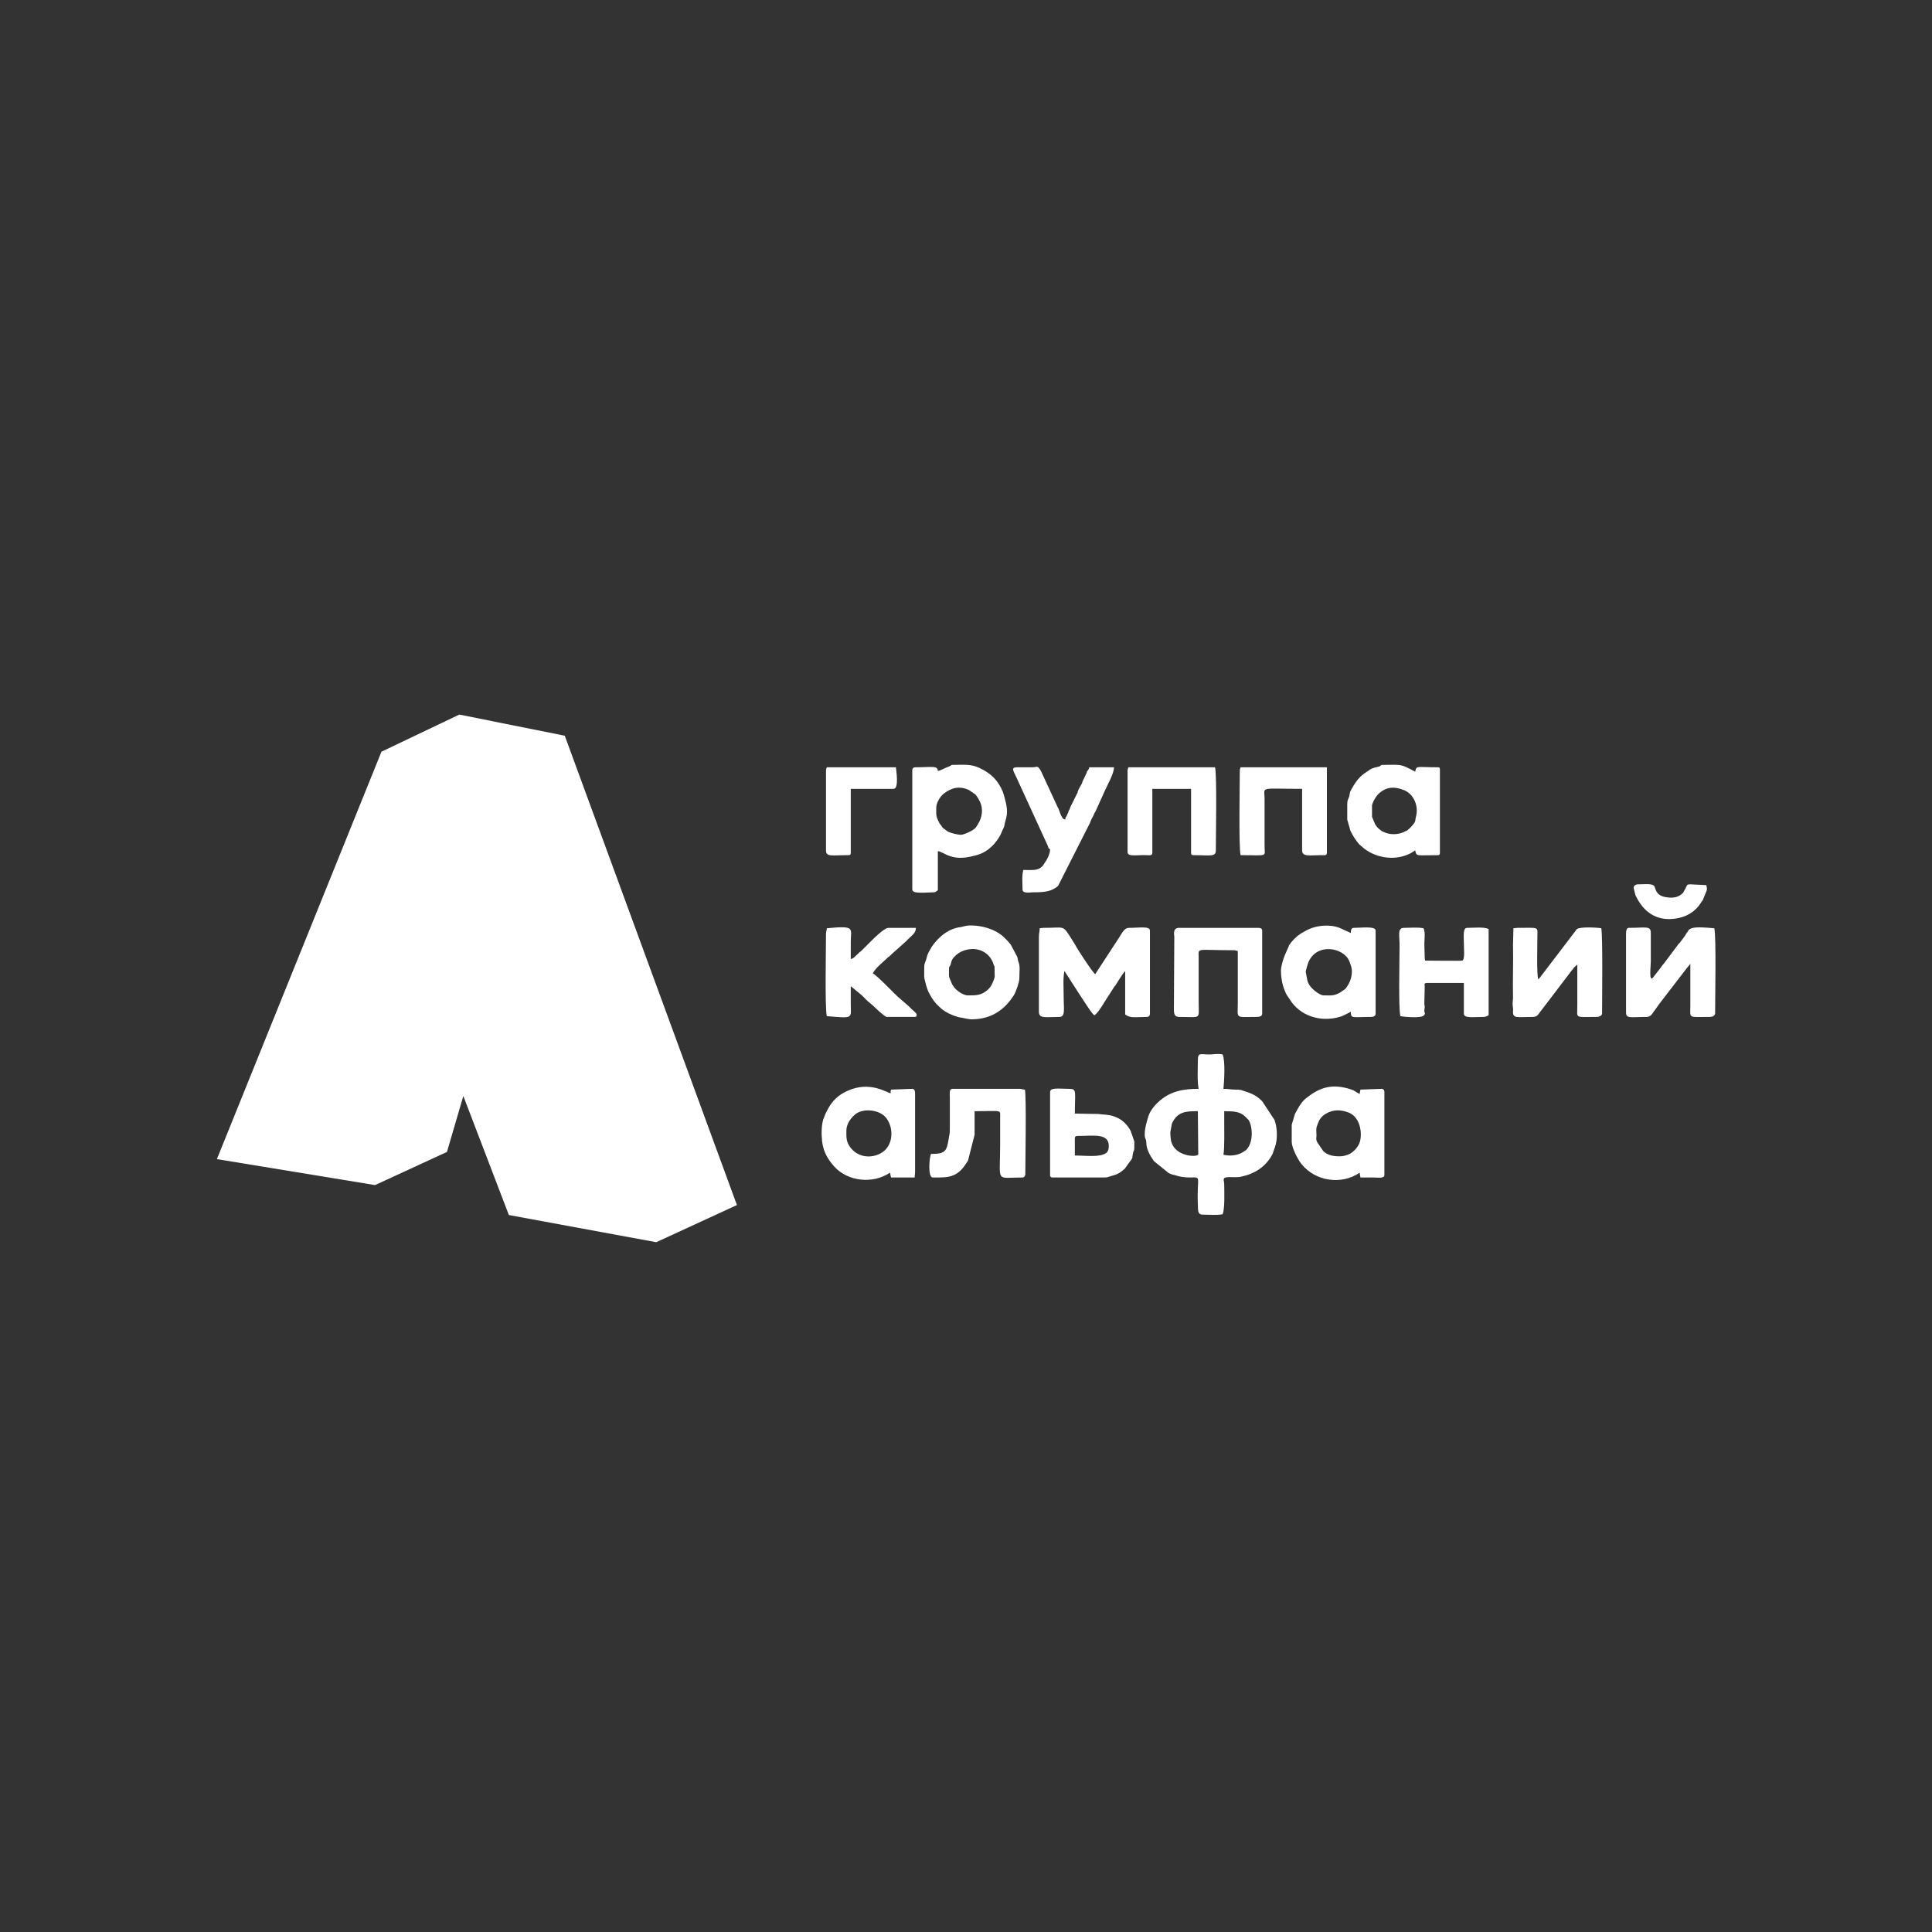
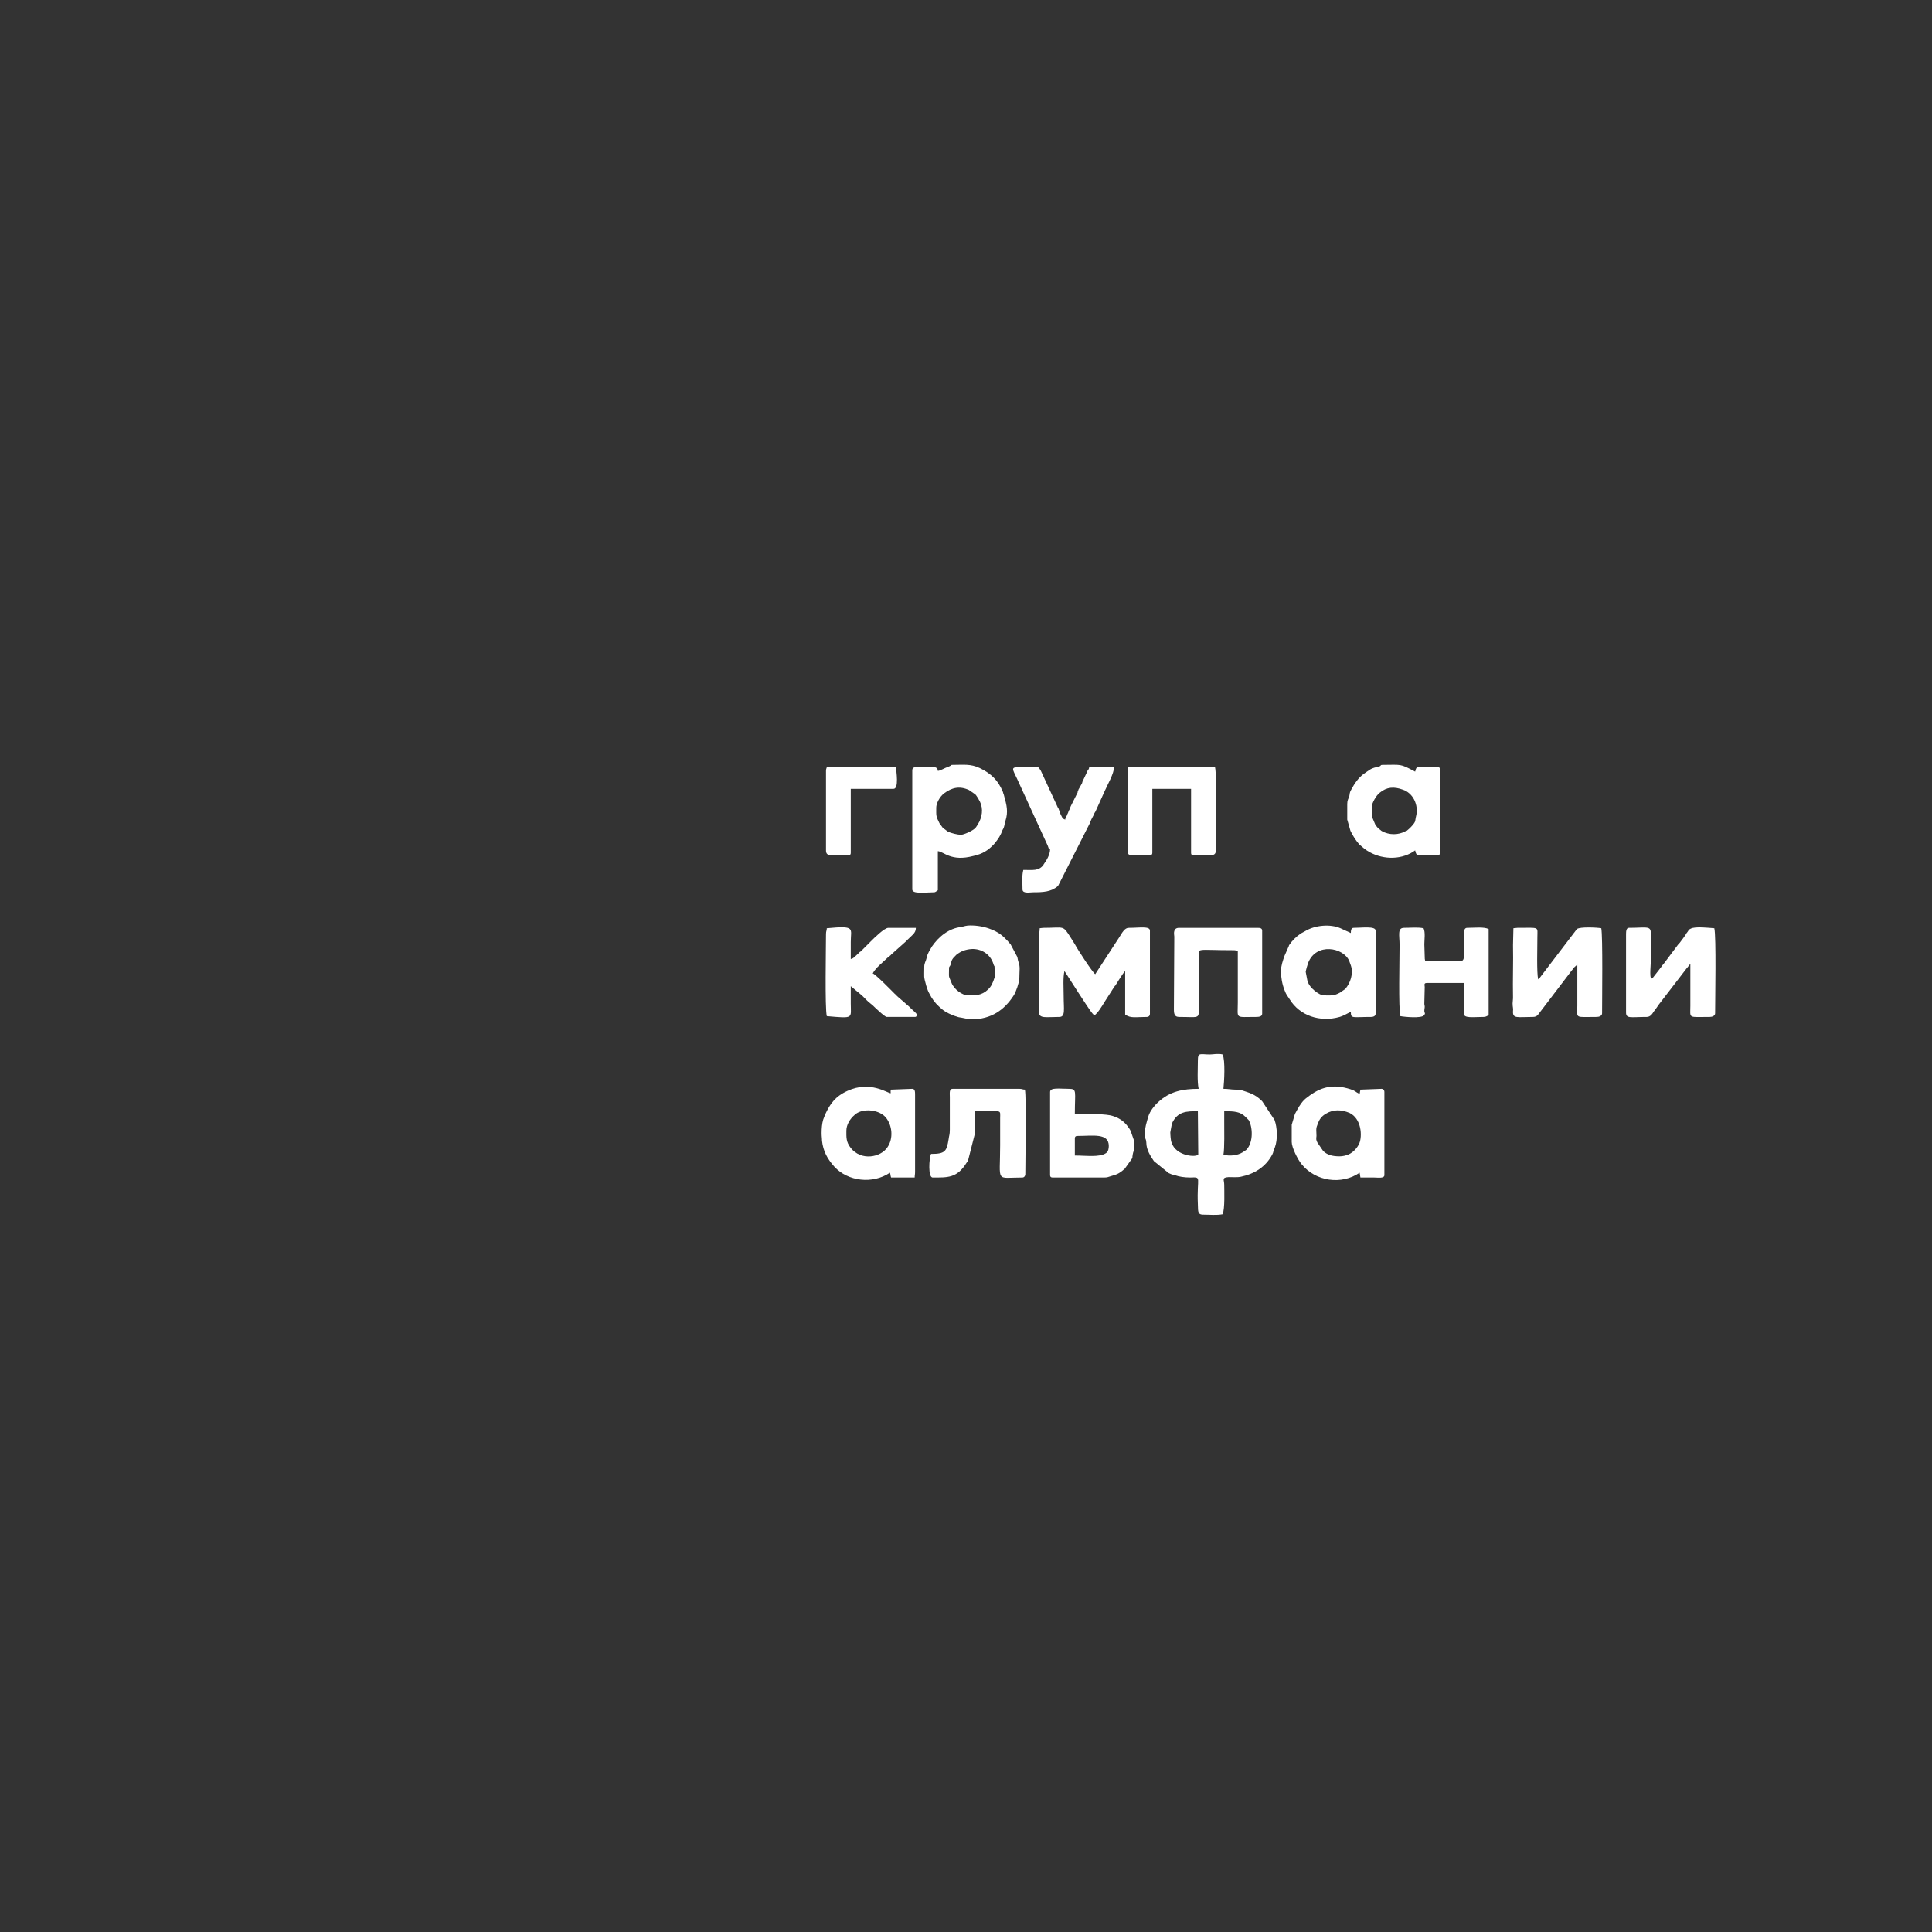
<svg xmlns="http://www.w3.org/2000/svg" xml:space="preserve" width="779px" height="779px" version="1.1" style="shape-rendering:geometricPrecision; text-rendering:geometricPrecision; image-rendering:optimizeQuality; fill-rule:evenodd; clip-rule:evenodd" viewBox="0 0 48.37 48.37">
  <rect x="0" y="0" width="48.37" height="48.37" fill="#333333" stroke="none" />
  <defs>
    <style type="text/css"> .fil0 {fill:none} .fil1 {fill:white} </style>
  </defs>
  <g id="Layer_x0020_1">
    <g id="_105553376285152">
      <g>
        <rect class="fil0" y="13.82" width="48.37" height="20.73" />
        <g>
          <g>
            <path class="fil1" d="M29.34 28.13c0.14,-0.31 0.37,-0.31 0.65,-0.31l0.01 1.08c-0.02,0.08 -0.56,0.06 -0.67,-0.3 -0.02,-0.04 -0.03,-0.2 -0.03,-0.25l0.04 -0.22zm1.77 0.72c-0.13,0.08 -0.32,0.1 -0.48,0.06 0.03,-0.15 0.02,-0.63 0.02,-0.84l0 -0.25c0.25,0 0.4,0.01 0.53,0.14l0.08 0.08c0.1,0.16 0.13,0.56 -0.06,0.75 -0.02,0.01 -0.07,0.05 -0.09,0.06zm-0.48 -1.59c0.02,-0.18 0.05,-0.71 -0.02,-0.86 -0.11,-0.03 -0.24,0 -0.32,0 -0.24,0 -0.3,-0.06 -0.3,0.15 0,0.19 -0.02,0.54 0.02,0.71 -0.39,0 -0.72,0.06 -1.01,0.33 -0.1,0.09 -0.21,0.23 -0.25,0.36 -0.04,0.14 -0.09,0.29 -0.09,0.44 0,0.15 0.03,0.08 0.04,0.22 0,0.17 0.1,0.33 0.19,0.46l0.37 0.3c0.04,0.02 0.09,0.04 0.15,0.05 0.11,0.04 0.24,0.06 0.39,0.06 0.3,-0.01 0.16,-0.02 0.19,0.67 0.01,0.15 -0.02,0.26 0.13,0.26 0.16,0 0.34,0.02 0.49,-0.01 0.06,-0.14 0.04,-0.6 0.04,-0.74 0,-0.12 -0.07,-0.18 0.11,-0.19 0.1,0 0.23,0.01 0.31,-0.01 0.34,-0.07 0.62,-0.25 0.78,-0.55 0,0 0.01,-0.02 0.01,-0.02 0.02,-0.04 0.01,-0.03 0.02,-0.06l0.04 -0.11c0.07,-0.19 0.06,-0.49 -0.01,-0.68l-0.31 -0.47c-0.18,-0.18 -0.32,-0.21 -0.53,-0.28 -0.07,-0.01 -0.07,-0.01 -0.14,-0.01 -0.11,0 -0.17,-0.02 -0.3,-0.02z" />
            <path class="fil1" d="M26.03 23.24c0,0.1 -0.02,0.11 -0.02,0.21l0 1.88c0,0.18 0.17,0.13 0.51,0.13 0.16,0 0.11,-0.19 0.11,-0.53 0,-0.2 -0.02,-0.45 0.02,-0.62l0.36 0.56c0.07,0.1 0.12,0.19 0.19,0.29 0.05,0.07 0.14,0.22 0.2,0.26 0.08,-0.05 0.19,-0.23 0.25,-0.33l0.25 -0.39c0,0 0.01,-0.01 0.01,-0.01 0,0 0,-0.01 0.01,-0.01l0.12 -0.19c0.04,-0.06 0.09,-0.14 0.13,-0.18l0 1.09c0.14,0.1 0.26,0.06 0.54,0.06 0.05,0 0.08,-0.03 0.08,-0.08l0 -2.08c0,-0.12 -0.26,-0.07 -0.53,-0.07 -0.1,0 -0.16,0.11 -0.24,0.24l-0.6 0.92c-0.07,-0.05 -0.43,-0.6 -0.51,-0.75l-0.1 -0.16c-0.21,-0.33 -0.15,-0.25 -0.69,-0.25 -0.03,0 -0.07,0.01 -0.09,0.01z" />
            <path class="fil1" d="M23.44 20.22c0,-0.1 0.08,-0.27 0.2,-0.36 0.19,-0.14 0.38,-0.19 0.62,-0.08l0.16 0.11c0.02,0.02 0.03,0.04 0.05,0.07 0.02,0.02 0.02,0.02 0.03,0.05 0.11,0.17 0.11,0.37 0.02,0.56 -0.02,0.04 -0.08,0.14 -0.1,0.16 -0.08,0.08 -0.3,0.17 -0.36,0.17 -0.08,0 -0.25,-0.04 -0.33,-0.08l-0.12 -0.09c-0.01,0 -0.01,0 -0.01,-0.01l-0.08 -0.11c-0.09,-0.18 -0.08,-0.18 -0.08,-0.39zm0.04 -0.92c-0.01,-0.14 -0.14,-0.09 -0.57,-0.09 -0.04,0 -0.07,0.03 -0.07,0.07l0 2.99c0,0.12 0.34,0.07 0.54,0.07 0.05,0 0.06,-0.03 0.1,-0.05l0 -0.98c0.15,0.01 0.33,0.27 0.89,0.12 0.23,-0.05 0.37,-0.14 0.52,-0.3 0.1,-0.12 0.16,-0.21 0.21,-0.35 0.03,-0.06 0.01,-0.01 0.03,-0.06 0.02,-0.05 0.02,-0.1 0.04,-0.16 0.08,-0.24 0.03,-0.41 -0.03,-0.63 -0.01,-0.05 -0.02,-0.05 -0.03,-0.1 -0.12,-0.29 -0.29,-0.46 -0.58,-0.6 -0.23,-0.11 -0.41,-0.08 -0.68,-0.08 -0.06,0 -0.01,0.01 -0.09,0.04 -0.12,0.04 -0.22,0.11 -0.28,0.11z" />
            <path class="fil1" d="M32.69 24.33c0,-0.02 0.05,-0.2 0.06,-0.22 0.2,-0.52 0.89,-0.39 1.03,-0.05 0.01,0.03 0.03,0.08 0.04,0.11 0.07,0.2 -0.01,0.44 -0.14,0.59l-0.13 0.09c-0.16,0.09 -0.23,0.07 -0.42,0.07 -0.08,0 -0.36,-0.18 -0.4,-0.38l-0.04 -0.21zm-0.62 -0.02c0,0.15 0.03,0.33 0.09,0.48 0.05,0.13 0.06,0.12 0.13,0.23 0.25,0.41 0.76,0.58 1.25,0.44 0.08,-0.02 0.2,-0.09 0.28,-0.13 0,0.18 0.03,0.13 0.51,0.13 0.05,0 0.11,-0.02 0.11,-0.08l0 -2.08c0,-0.12 -0.34,-0.07 -0.55,-0.07 -0.06,0 -0.07,0.06 -0.07,0.13l-0.26 -0.12c-0.25,-0.11 -0.63,-0.08 -0.88,0.07l-0.11 0.06c-0.12,0.08 -0.22,0.18 -0.3,0.3 0,0 0,0.01 0,0.01l-0.11 0.25c-0.04,0.11 -0.09,0.26 -0.09,0.38z" />
            <path class="fil1" d="M21.19 28.31c0,-0.15 0.09,-0.3 0.21,-0.4 0.04,-0.03 0.03,-0.03 0.07,-0.05 0.2,-0.11 0.55,-0.07 0.71,0.12 0.16,0.2 0.19,0.52 0.04,0.74 -0.17,0.26 -0.66,0.35 -0.92,0.02 -0.12,-0.15 -0.11,-0.27 -0.11,-0.43zm-0.62 0.06c0,0.09 0.01,0.12 0.01,0.19 0.03,0.26 0.13,0.45 0.31,0.65 0.34,0.37 0.96,0.44 1.39,0.15 0.02,0.05 0.01,0.07 0.03,0.12l0.59 0c0,-0.06 0.01,-0.07 0.01,-0.14l0 -1.93c0,-0.07 0,-0.15 -0.07,-0.15l-0.53 0.02c-0.02,0.05 -0.01,0.02 -0.01,0.09 -0.08,0 -0.51,-0.32 -1.08,-0.06 -0.31,0.14 -0.44,0.33 -0.56,0.59 -0.02,0.06 -0.03,0.07 -0.05,0.13 -0.03,0.1 -0.04,0.22 -0.04,0.34z" />
            <path class="fil1" d="M33.54 28.95c-0.2,0 -0.31,-0.04 -0.41,-0.13l-0.15 -0.22c-0.03,-0.07 -0.03,-0.07 -0.02,-0.16 0,-0.12 -0.02,-0.18 0.02,-0.27l0.01 -0.03c0.04,-0.11 0.09,-0.19 0.21,-0.26 0.19,-0.11 0.38,-0.1 0.58,-0.02 0.31,0.14 0.33,0.59 0.25,0.77 -0.02,0.05 -0.07,0.12 -0.11,0.16 -0.05,0.05 -0.09,0.08 -0.15,0.11 -0.07,0.03 -0.15,0.05 -0.23,0.05zm-1.2 -0.36c0,0.14 0.15,0.44 0.25,0.56 0.35,0.43 1,0.52 1.45,0.21 0.01,0.06 0.01,0.07 0.02,0.12 0.12,0 0.23,0 0.34,0 0.09,0 0.26,0.03 0.26,-0.06l0 -2.08c0,-0.05 -0.03,-0.08 -0.07,-0.08l-0.53 0.02c-0.01,0.04 -0.01,0.06 -0.02,0.11 -0.12,-0.06 -0.1,-0.08 -0.23,-0.12 -0.44,-0.14 -0.75,-0.06 -1.09,0.21 -0.1,0.07 -0.18,0.19 -0.24,0.3 -0.02,0.04 -0.04,0.07 -0.06,0.11l-0.08 0.27 0 0.43z" />
            <path class="fil1" d="M34.35 20.45l0 -0.28c0,-0.05 0.09,-0.24 0.19,-0.32 0.18,-0.15 0.36,-0.16 0.58,-0.08 0.25,0.08 0.41,0.38 0.33,0.68 -0.01,0.03 -0.01,0.07 -0.02,0.11 -0.02,0.06 -0.09,0.13 -0.14,0.18l-0.07 0.06c-0.01,0 -0.01,0 -0.01,0 -0.01,0 -0.01,0.01 -0.02,0.01 -0.18,0.1 -0.41,0.1 -0.59,0 -0.05,-0.03 0,0 -0.04,-0.03 -0.05,-0.03 -0.1,-0.09 -0.13,-0.14l-0.08 -0.19zm-0.62 -0.32l0 0.39 0.08 0.28c0.07,0.14 0.12,0.22 0.22,0.34l0.13 0.11c0.33,0.25 0.8,0.3 1.16,0.11 0.04,-0.02 0.06,-0.04 0.11,-0.07 0.04,0.16 0.01,0.12 0.57,0.12 0.04,0 0.05,-0.02 0.05,-0.06l0 -2.08c0,-0.05 -0.01,-0.06 -0.05,-0.06 -0.56,0 -0.53,-0.05 -0.57,0.11 -0.39,-0.21 -0.34,-0.17 -0.82,-0.17 -0.06,0 -0.02,0.02 -0.08,0.04 -0.1,0.03 -0.14,0.02 -0.25,0.09 -0.04,0.03 -0.09,0.06 -0.13,0.09 -0.14,0.1 -0.24,0.25 -0.32,0.4 -0.05,0.09 -0.03,0.09 -0.05,0.17 -0.02,0.06 -0.05,0.09 -0.05,0.19z" />
            <path class="fil1" d="M40.71 23.38l0 1.97c0,0.16 0.12,0.11 0.52,0.11 0.09,0 0.14,-0.08 0.17,-0.13 0.05,-0.06 0.08,-0.11 0.13,-0.18l0.7 -0.91c0,0 0,-0.01 0.01,-0.01l0.08 -0.1 0 1.05c0,0.33 -0.07,0.28 0.49,0.28 0.06,0 0.13,-0.03 0.13,-0.09 0,-0.34 0.03,-1.93 -0.02,-2.13 -0.14,-0.01 -0.48,-0.05 -0.59,0.01 -0.07,0.03 -0.04,0.04 -0.11,0.12l-0.04 0.07c-0.01,0 -0.01,0 -0.01,0.01l-0.12 0.16c-0.02,0.02 -0.01,0 -0.03,0.03l-0.36 0.48c-0.02,0.03 -0.03,0.03 -0.05,0.06l-0.04 0.06c0,0 -0.01,0 -0.01,0.01l-0.18 0.23c-0.1,0.11 -0.05,-0.3 -0.05,-0.41l0 -0.71c0,-0.19 -0.12,-0.13 -0.55,-0.13 -0.06,0 -0.07,0.08 -0.07,0.15z" />
            <path class="fil1" d="M37.89 23.24l-0.01 0.42c0.01,0.43 -0.01,0.85 0,1.33l-0.01 0.13c0,0.11 0.02,0.11 0.01,0.2 -0.01,0.19 0.11,0.14 0.5,0.14 0.06,0 0.1,-0.02 0.13,-0.06l0.83 -1.09c0.02,-0.03 0.04,-0.04 0.06,-0.08 0.04,-0.04 0.06,-0.05 0.09,-0.08l0 1.03c0,0.33 -0.08,0.28 0.49,0.28 0.06,0 0.13,-0.03 0.13,-0.09 0,-0.34 0.02,-1.93 -0.02,-2.13 -0.11,-0.02 -0.53,-0.04 -0.61,0.02l-0.93 1.22c-0.02,0.02 -0.03,0.03 -0.04,0.04 -0.04,-0.17 -0.02,-0.8 -0.02,-1.05 0,-0.28 0.07,-0.24 -0.5,-0.24 -0.03,0 -0.07,0.01 -0.1,0.01z" />
            <path class="fil1" d="M26.29 21.26c0,0.13 -0.08,0.27 -0.16,0.38l-0.01 0.02c-0.12,0.15 -0.26,0.12 -0.5,0.12 -0.04,0.15 -0.02,0.33 -0.02,0.49 0,0.11 0.19,0.07 0.26,0.07 0.26,0 0.46,-0.01 0.63,-0.16l0.78 -1.54c0.02,-0.03 0.02,-0.04 0.03,-0.07 0.03,-0.08 0.07,-0.13 0.1,-0.21 0.01,-0.01 0.02,-0.04 0.03,-0.05l0.23 -0.51c0.07,-0.16 0.23,-0.43 0.23,-0.59l-0.62 0c-0.01,0.06 -0.03,0.07 -0.06,0.11 0,0.02 0,0.03 -0.01,0.04l-0.08 0.17c-0.02,0.03 -0.02,0.05 -0.03,0.08l-0.09 0.16c-0.01,0.03 0,0.01 -0.01,0.04 0,0 -0.01,0.01 -0.01,0.01 0,0.01 0,0.01 0,0.02l-0.17 0.34c-0.01,0.03 -0.02,0.04 -0.03,0.08 -0.02,0.03 -0.03,0.05 -0.04,0.09 -0.01,0.02 -0.01,0.02 -0.02,0.04 0,0 0,0.01 0,0.01 -0.01,0.01 -0.01,0.01 -0.01,0.02 -0.02,0.04 -0.04,0.04 -0.04,0.1 -0.08,-0.02 -0.08,-0.07 -0.12,-0.14l-0.05 -0.14c0,0 -0.01,-0.01 -0.01,-0.01l-0.43 -0.93c-0.09,-0.15 -0.08,-0.09 -0.22,-0.09l-0.39 0c-0.16,0.01 -0.07,0.09 0.06,0.39l0.72 1.57c0.03,0.07 0.01,0.07 0.06,0.09z" />
            <path class="fil1" d="M23.76 24.24c0,-0.05 0.02,-0.03 0.04,-0.09 0.02,-0.08 0.02,-0.13 0.12,-0.22 0.02,-0.03 0.01,-0.01 0.03,-0.03 0.1,-0.08 0.22,-0.13 0.38,-0.14 0.23,-0.01 0.46,0.12 0.54,0.37 0.02,0.08 0.03,0.03 0.03,0.09 0,0.33 0.02,0.18 -0.03,0.34 -0.04,0.09 -0.05,0.13 -0.13,0.21 -0.17,0.16 -0.32,0.15 -0.51,0.15 -0.13,0 -0.35,-0.15 -0.41,-0.32 -0.08,-0.2 -0.06,-0.1 -0.06,-0.36zm-0.62 -0.04c0,0.3 -0.02,0.22 0.05,0.48 0.03,0.09 0.04,0.13 0.08,0.2 0.06,0.12 0.14,0.23 0.24,0.32 0.1,0.1 0.2,0.16 0.35,0.22 0.06,0.02 0.05,0.02 0.09,0.03 0.05,0.02 0.07,0.02 0.13,0.03 0.05,0.01 0.18,0.04 0.24,0.04 0.5,0 0.83,-0.24 1.06,-0.6 0.05,-0.07 0.14,-0.33 0.14,-0.42 0,-0.2 0.03,-0.3 -0.03,-0.44 -0.01,-0.05 -0.01,-0.05 -0.02,-0.1l-0.17 -0.32c-0.01,0 -0.01,-0.01 -0.01,-0.01l-0.07 -0.08c-0.03,-0.03 -0.05,-0.05 -0.08,-0.08 -0.07,-0.07 -0.15,-0.12 -0.23,-0.16l-0.04 -0.02c-0.04,-0.02 0,0 -0.05,-0.02 -0.17,-0.07 -0.35,-0.1 -0.53,-0.1 -0.1,0 -0.14,0.02 -0.23,0.04 -0.3,0.03 -0.56,0.24 -0.73,0.49 -0.05,0.09 -0.11,0.17 -0.13,0.28 -0.02,0.09 -0.06,0.13 -0.06,0.22z" />
            <path class="fil1" d="M35.06 25.44c0.1,0.02 0.53,0.06 0.59,-0.02 0.05,-0.06 0.01,-0.05 0.01,-0.11 0,-0.05 0.01,-0.07 0.01,-0.1 0,-0.06 -0.01,-0.01 -0.01,-0.09l0.01 -0.41c0,-0.04 -0.03,-0.1 0.05,-0.1l0.93 0 0 0.77c0,0.12 0.24,0.08 0.49,0.08 0.07,0 0.07,-0.02 0.13,-0.04l0 -2.16c-0.12,-0.06 -0.36,-0.03 -0.54,-0.03 -0.11,0 -0.08,0.21 -0.08,0.39 0,0.15 0.03,0.4 -0.04,0.43 -0.03,0.01 -0.83,0 -0.93,0 -0.01,-0.05 -0.01,-0.04 -0.01,-0.09l-0.01 -0.32c0,-0.11 0.03,-0.3 -0.02,-0.4 -0.15,-0.03 -0.33,-0.01 -0.49,-0.01 -0.17,0 -0.11,0.19 -0.11,0.43 0,0.37 -0.03,1.59 0.02,1.78z" />
            <path class="fil1" d="M29.52 25.46c0.57,0 0.49,0.08 0.49,-0.38l0 -1.12c0,-0.24 -0.08,-0.17 0.88,-0.17 0.05,0 0.05,0.01 0.1,0.02l0 1.29c0,0.42 -0.08,0.36 0.46,0.36 0.07,0 0.15,-0.01 0.15,-0.08l0 -2.08c0,-0.06 -0.05,-0.07 -0.11,-0.07l-1.97 0c-0.15,0 -0.13,0.14 -0.12,0.22l-0.01 1.82c0,0.12 0.02,0.19 0.13,0.19z" />
            <path class="fil1" d="M24.4 27.82c0.71,0 0.64,-0.05 0.64,0.17l0 0.68c0,0.96 -0.13,0.81 0.56,0.81 0.04,0 0.07,-0.04 0.07,-0.08 0,-0.33 0.03,-1.92 -0.01,-2.12 -0.06,0 -0.07,-0.02 -0.14,-0.02l-1.67 0c-0.09,0 -0.07,0.11 -0.07,0.21l0 0.81c0,0.13 -0.02,0.15 -0.03,0.24 -0.05,0.3 -0.08,0.37 -0.44,0.37 -0.05,0.1 -0.08,0.59 0.04,0.59 0.37,0 0.61,0.02 0.85,-0.37 0.03,-0.04 0.02,-0.02 0.04,-0.07l0.16 -0.63 0 -0.59z" />
            <path class="fil1" d="M28.23 19.3l0 2.03c0,0.13 0.22,0.07 0.47,0.08 0.08,0 0.15,0.02 0.15,-0.06l0 -1.6 0.97 0 0 1.6c0,0.04 0.01,0.06 0.06,0.06 0.42,0 0.56,0.05 0.56,-0.12 0,-0.33 0.03,-1.88 -0.02,-2.08l-2.17 0c-0.01,0.04 -0.02,0.04 -0.02,0.09z" />
-             <path class="fil1" d="M31.04 19.3c0,0.34 -0.03,1.91 0.02,2.11 0.71,0 0.6,0.06 0.6,-0.25l0 -1.16c0,-0.32 -0.15,-0.25 0.94,-0.25l0 1.54c0,0.17 0.2,0.12 0.47,0.12 0.08,0 0.15,0.02 0.15,-0.06l0 -2.14 -2.16 0c-0.01,0.04 -0.02,0.04 -0.02,0.09z" />
            <path class="fil1" d="M20.7 23.24c0,0.06 -0.02,0.07 -0.02,0.14 0,0.33 -0.03,1.86 0.02,2.06 0.69,0.06 0.6,0.06 0.6,-0.32 0,-0.14 0,-0.29 0,-0.43l0.23 0.19c0.08,0.06 0.13,0.13 0.21,0.2 0.05,0.04 0.06,0.05 0.11,0.09 0.04,0.04 0.3,0.29 0.35,0.29l0.7 0c0.04,0 0.05,-0.01 0.05,-0.06 0,-0.04 -0.11,-0.11 -0.19,-0.2l-0.31 -0.27c0,-0.01 0,-0.01 -0.01,-0.01 -0.01,-0.02 -0.02,-0.02 -0.04,-0.04 -0.06,-0.06 -0.48,-0.49 -0.55,-0.51 0.06,-0.11 0.16,-0.2 0.25,-0.28l0.14 -0.13c0.02,-0.01 0.02,-0.01 0.03,-0.02 0.01,-0.01 0.02,-0.02 0.02,-0.02 0.01,0 0.01,-0.01 0.01,-0.01 0.01,0 0.01,-0.01 0.01,-0.01l0.37 -0.33c0.15,-0.16 0.25,-0.2 0.25,-0.34l-0.69 0c-0.1,0 -0.36,0.26 -0.44,0.34l-0.23 0.23c0,0 -0.03,0.02 -0.03,0.03 0,0 0,0 -0.01,0l-0.04 0.04c-0.08,0.07 -0.12,0.13 -0.19,0.14 0,-0.14 0,-0.28 0,-0.43 0,-0.34 0.13,-0.41 -0.6,-0.34z" />
            <path class="fil1" d="M26.91 28.5c0,-0.04 0.02,-0.06 0.06,-0.06 0.39,0 0.79,-0.08 0.79,0.25 0,0.06 -0.01,0.14 -0.07,0.18 -0.16,0.11 -0.5,0.06 -0.78,0.06l0 -0.43zm0.73 0.98c0.08,0 0.1,-0.01 0.16,-0.03 0.16,-0.05 0.2,-0.05 0.36,-0.19l0.15 -0.21c0,0 0.01,0 0.01,-0.01 0.05,-0.08 0.02,-0.04 0.04,-0.14 0.03,-0.16 0.04,0.01 0.04,-0.32l-0.09 -0.26c-0.03,-0.05 -0.01,-0.03 -0.04,-0.07 -0.1,-0.15 -0.21,-0.24 -0.38,-0.3 -0.14,-0.05 -0.25,-0.04 -0.39,-0.06l-0.59 -0.01c0,-0.56 0.06,-0.62 -0.15,-0.62 -0.24,0 -0.47,-0.04 -0.47,0.08l0 2.08c0,0.04 0.02,0.06 0.06,0.06l1.29 0z" />
            <path class="fil1" d="M20.68 19.3l0 1.99c0,0.17 0.14,0.12 0.56,0.12 0.05,0 0.06,-0.02 0.06,-0.06l0 -1.6 1.07 0c0.14,0 0.07,-0.44 0.06,-0.54l-1.73 0c-0.01,0.04 -0.02,0.04 -0.02,0.09z" />
-             <path class="fil1" d="M40.9 22.23l0.04 0.16c0.01,0.04 0.01,0.03 0.03,0.07 0.16,0.32 0.43,0.56 0.84,0.55 0.31,-0.01 0.55,-0.12 0.72,-0.33l0.09 -0.13c0,0 0.01,-0.01 0.01,-0.01l0.06 -0.15c0.06,-0.14 0.05,-0.12 0.03,-0.23l-0.4 -0.02c-0.09,0 -0.08,0.02 -0.11,0.08l-0.07 0.13c-0.12,0.13 -0.28,0.14 -0.44,0.11 -0.25,-0.04 -0.25,-0.22 -0.28,-0.27 -0.05,-0.08 -0.26,-0.05 -0.39,-0.05 -0.01,0 -0.02,0 -0.04,0 -0.04,0.01 -0.09,0.03 -0.09,0.09z" />
          </g>
-           <polygon class="fil1" points="5.43,29.02 9.55,18.82 11.5,17.89 14.14,18.42 18.45,30.17 16.43,31.1 12.74,30.42 11.6,27.44 11.19,28.84 9.39,29.67 " />
        </g>
      </g>
      <rect class="fil0" width="48.37" height="48.37" />
    </g>
  </g>
</svg>